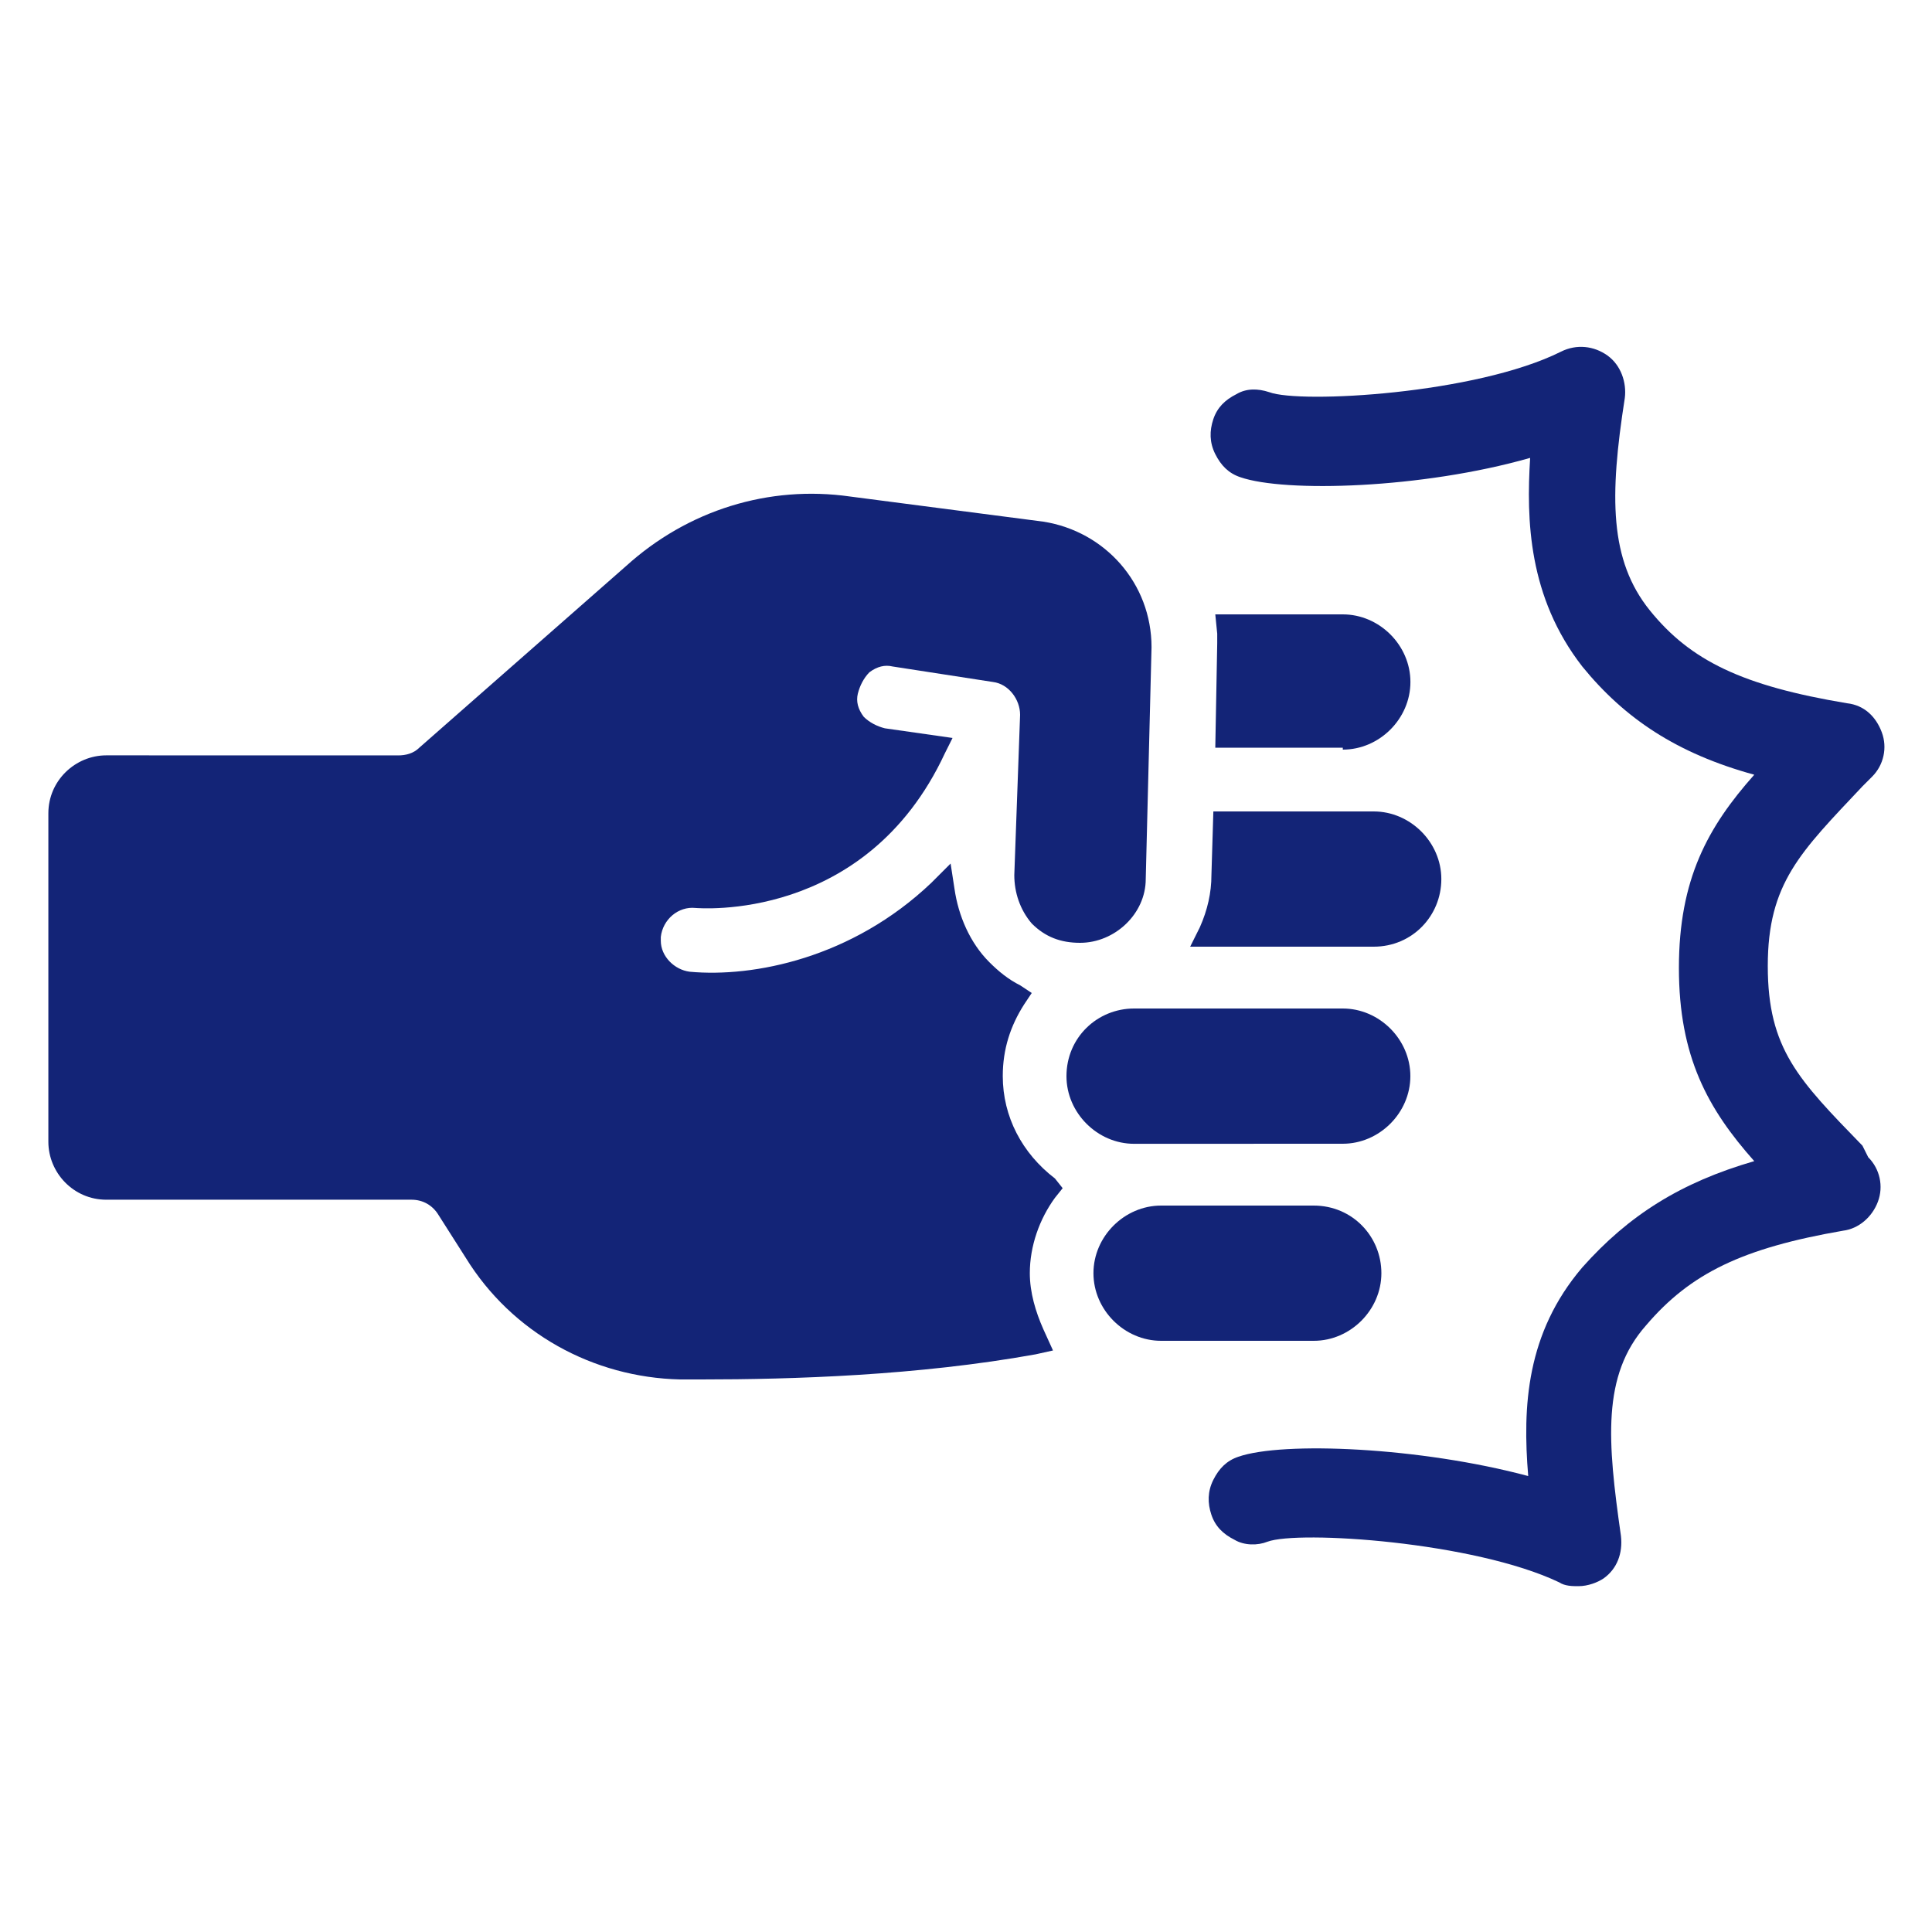
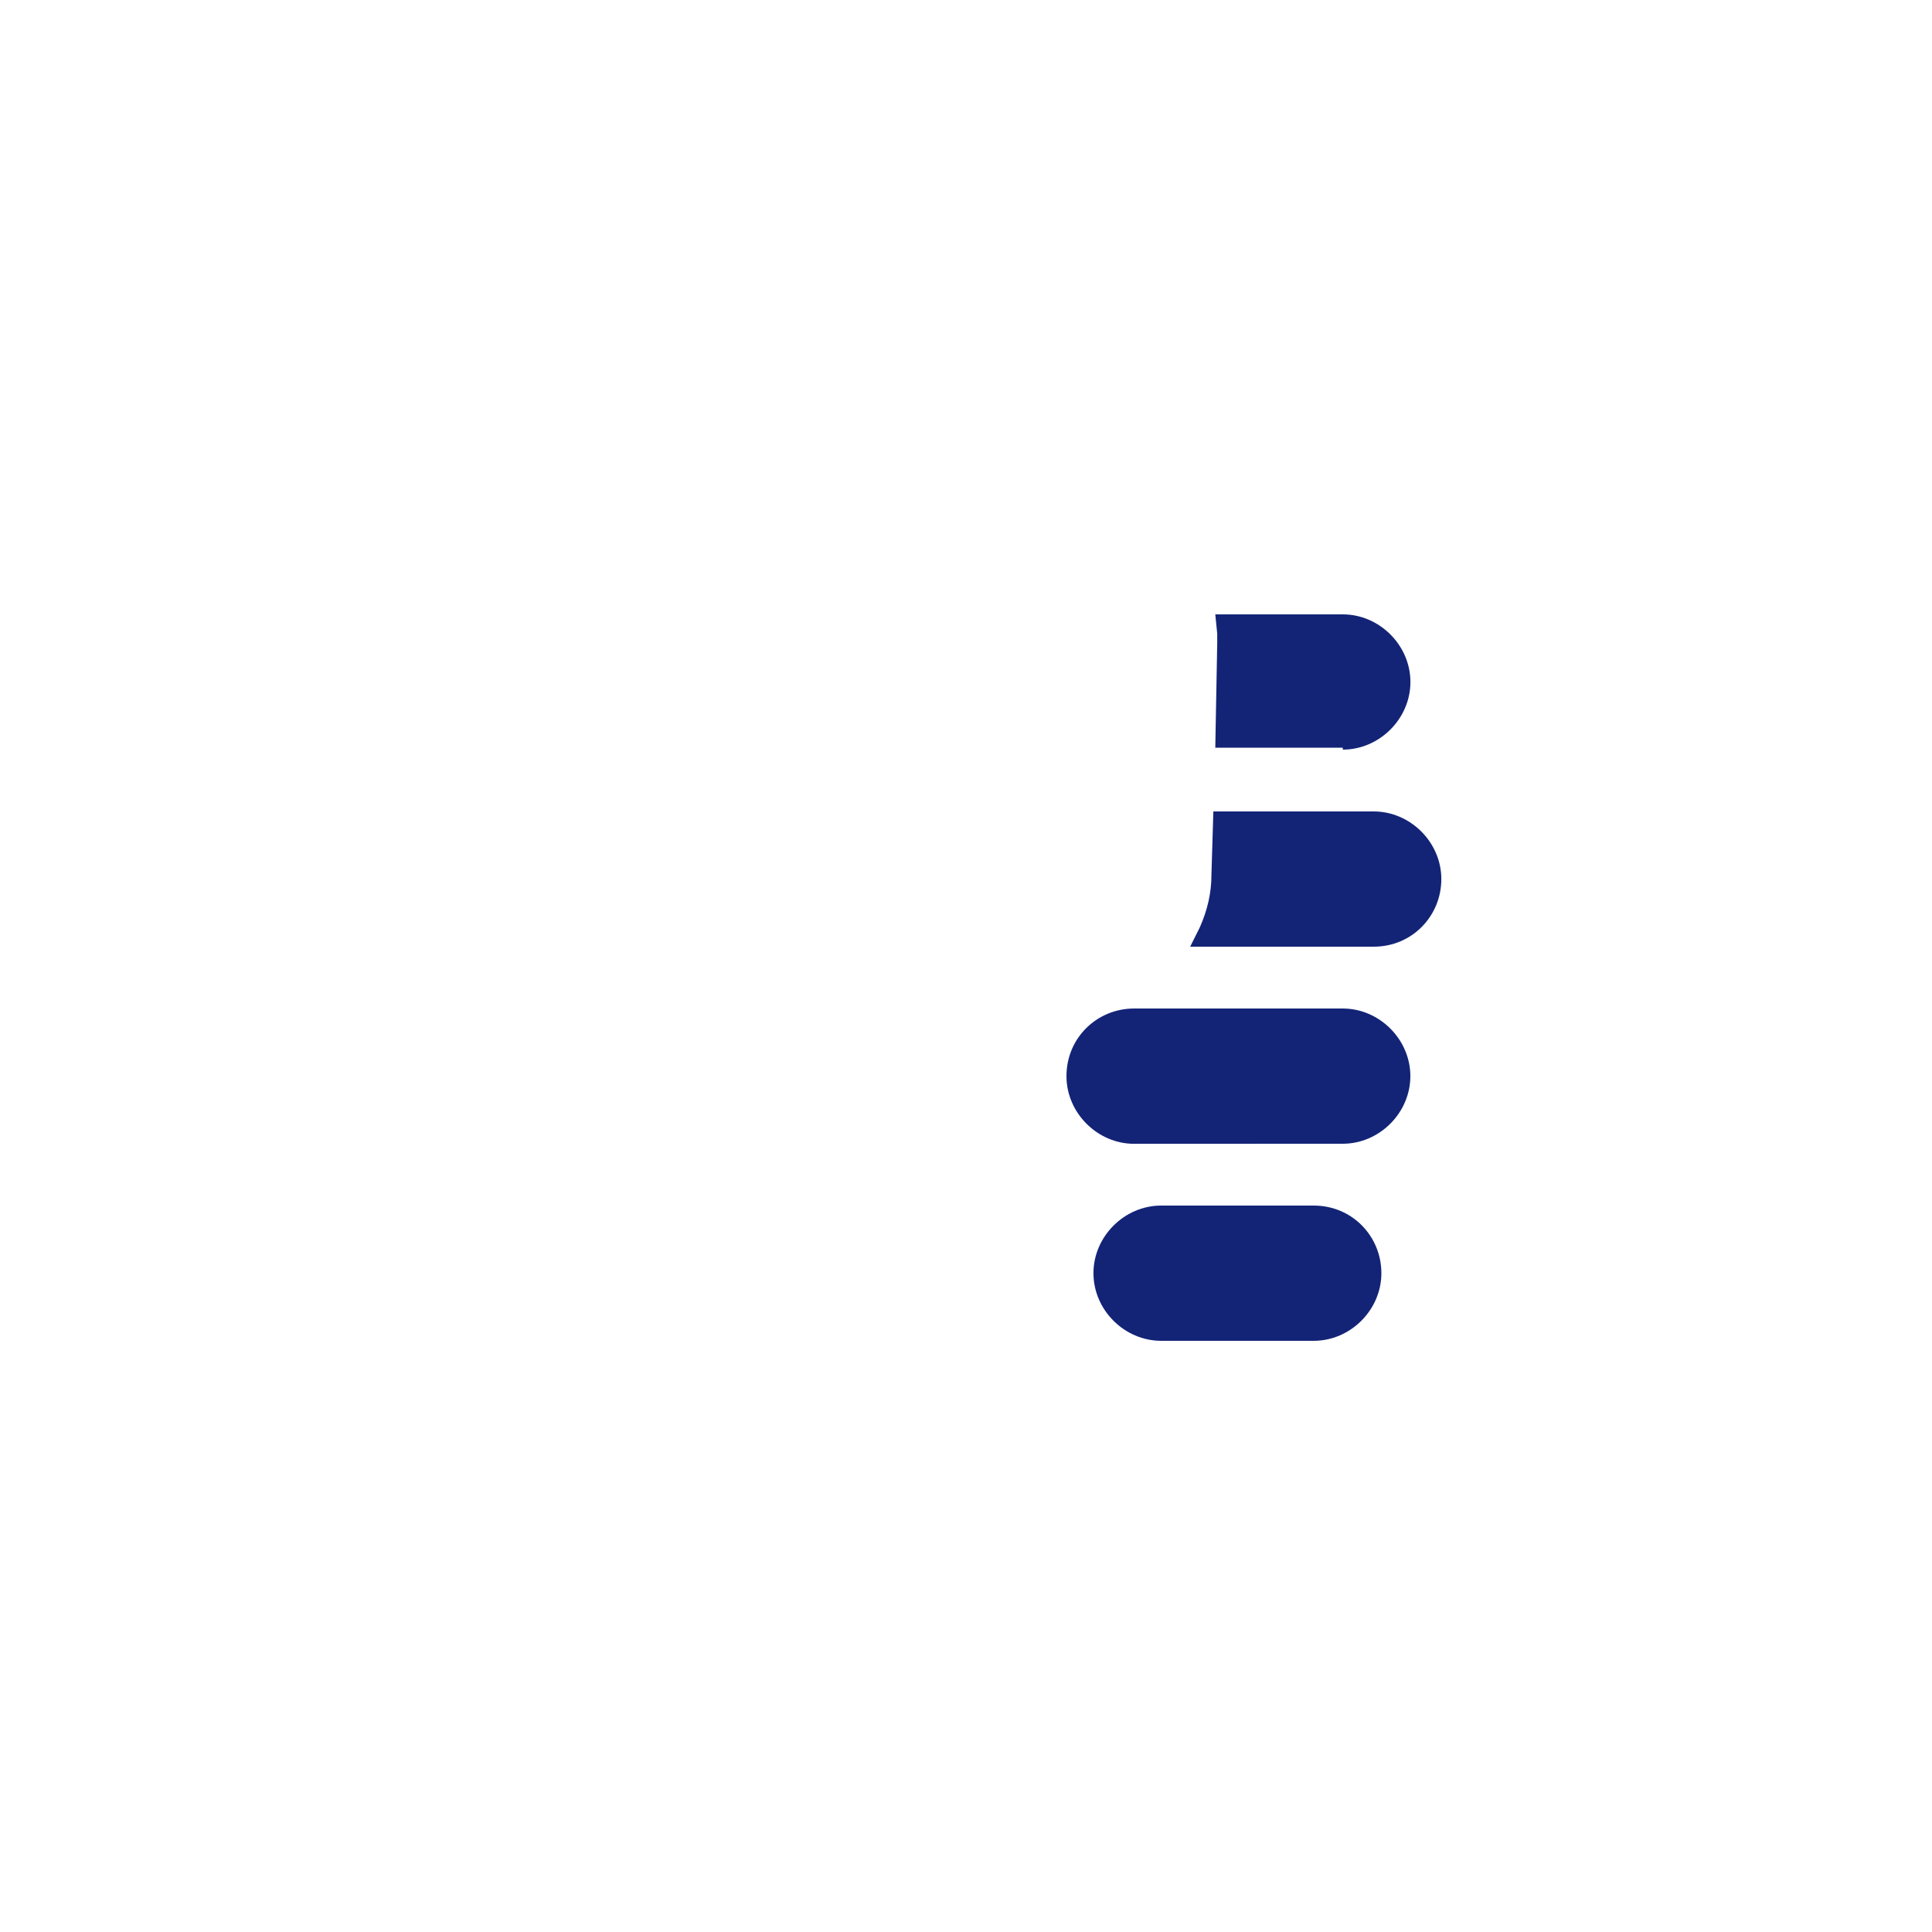
<svg xmlns="http://www.w3.org/2000/svg" width="32" height="32" viewBox="0 0 32 32" fill="none">
-   <path d="M30.848 18.976C29.792 17.888 29.28 17.376 29.28 16C29.28 14.624 29.824 14.112 30.848 13.024L31.008 12.864C31.2 12.672 31.264 12.384 31.168 12.128C31.072 11.872 30.88 11.68 30.592 11.648C28.864 11.36 28 10.944 27.328 10.112C26.656 9.28 26.656 8.224 26.912 6.592C26.944 6.336 26.848 6.048 26.624 5.888C26.4 5.728 26.112 5.696 25.856 5.824C24.448 6.528 21.536 6.688 21.024 6.496C20.832 6.432 20.64 6.432 20.48 6.528C20.288 6.624 20.16 6.752 20.096 6.944C20.032 7.136 20.032 7.328 20.128 7.52C20.224 7.712 20.352 7.84 20.544 7.904C21.28 8.16 23.552 8.096 25.344 7.584C25.28 8.608 25.312 9.888 26.208 11.04C26.912 11.904 27.776 12.48 29.056 12.832C28.288 13.696 27.808 14.56 27.808 16.032C27.808 17.504 28.288 18.368 29.056 19.232C27.84 19.584 26.976 20.128 26.208 20.992C25.28 22.08 25.216 23.296 25.312 24.448C23.52 23.968 21.248 23.872 20.512 24.128C20.32 24.192 20.192 24.32 20.096 24.512C20 24.704 20 24.896 20.064 25.088C20.128 25.28 20.256 25.408 20.448 25.504C20.608 25.6 20.832 25.6 20.992 25.536C21.504 25.344 24.416 25.536 25.824 26.208C25.92 26.272 26.048 26.272 26.144 26.272C26.304 26.272 26.464 26.208 26.56 26.144C26.784 25.984 26.88 25.728 26.848 25.44C26.624 23.872 26.528 22.784 27.264 21.952C28 21.088 28.864 20.672 30.528 20.384C30.784 20.352 31.008 20.16 31.104 19.904C31.2 19.648 31.136 19.36 30.944 19.168L30.848 18.976Z" fill="#132477" />
-   <path d="M16.609 17.823C16.609 17.375 16.737 16.991 16.961 16.639L17.089 16.447L16.897 16.32C16.705 16.224 16.545 16.095 16.385 15.935C16.065 15.615 15.873 15.167 15.809 14.719L15.745 14.303L15.425 14.623C14.113 15.871 12.481 16.192 11.425 16.095C11.169 16.063 10.945 15.839 10.945 15.583V15.519C10.977 15.231 11.233 15.008 11.521 15.039C11.553 15.039 14.337 15.296 15.649 12.479L15.777 12.223L14.656 12.063C14.529 12.031 14.4 11.967 14.305 11.871C14.209 11.743 14.177 11.615 14.209 11.487C14.241 11.36 14.305 11.231 14.4 11.135C14.528 11.039 14.656 11.008 14.784 11.039L16.448 11.296C16.705 11.328 16.896 11.584 16.896 11.839L16.8 14.495C16.8 14.784 16.896 15.071 17.089 15.296C17.313 15.52 17.569 15.616 17.889 15.616C18.465 15.616 18.977 15.136 18.977 14.56L19.073 10.72C19.073 9.664 18.305 8.8 17.28 8.64L14.081 8.224C12.737 8.032 11.393 8.448 10.369 9.376L6.945 12.384C6.849 12.48 6.72 12.512 6.593 12.512L1.761 12.511C1.249 12.511 0.801 12.927 0.801 13.471V18.911C0.801 19.423 1.217 19.871 1.761 19.871H6.817C7.009 19.871 7.169 19.967 7.265 20.127L7.713 20.831C8.481 22.079 9.825 22.815 11.265 22.848H11.617C13.121 22.848 15.201 22.784 17.153 22.432L17.441 22.368L17.281 22.016C17.153 21.727 17.057 21.408 17.057 21.088C17.057 20.64 17.216 20.192 17.473 19.84L17.601 19.68L17.473 19.519C16.929 19.103 16.609 18.495 16.609 17.823Z" fill="#132477" />
  <path d="M22.88 21.088C22.88 20.48 22.4 19.968 21.759 19.968H19.232C18.623 19.968 18.111 20.48 18.111 21.088C18.111 21.696 18.623 22.208 19.232 22.208H21.76C22.368 22.208 22.88 21.696 22.88 21.088Z" fill="#132477" />
  <path d="M22.241 12.416C22.849 12.416 23.361 11.904 23.361 11.296C23.361 10.688 22.849 10.176 22.241 10.176H20.129L20.161 10.496V10.656L20.129 12.384L22.241 12.384V12.416Z" fill="#132477" />
-   <path d="M22.24 18.944C22.848 18.944 23.36 18.432 23.36 17.824C23.36 17.216 22.848 16.704 22.24 16.704L18.784 16.704C18.176 16.704 17.664 17.184 17.664 17.825C17.664 18.432 18.176 18.945 18.784 18.945L22.24 18.944Z" fill="#132477" />
+   <path d="M22.24 18.944C22.848 18.944 23.36 18.432 23.36 17.824C23.36 17.216 22.848 16.704 22.24 16.704L18.784 16.704C18.176 16.704 17.664 17.184 17.664 17.825C17.664 18.432 18.176 18.945 18.784 18.945Z" fill="#132477" />
  <path d="M23.873 14.56C23.873 13.952 23.361 13.44 22.753 13.44H20.097L20.065 14.495C20.065 14.784 20.001 15.071 19.873 15.359L19.713 15.68H22.753C23.393 15.68 23.873 15.168 23.873 14.56Z" fill="#132477" />
</svg>